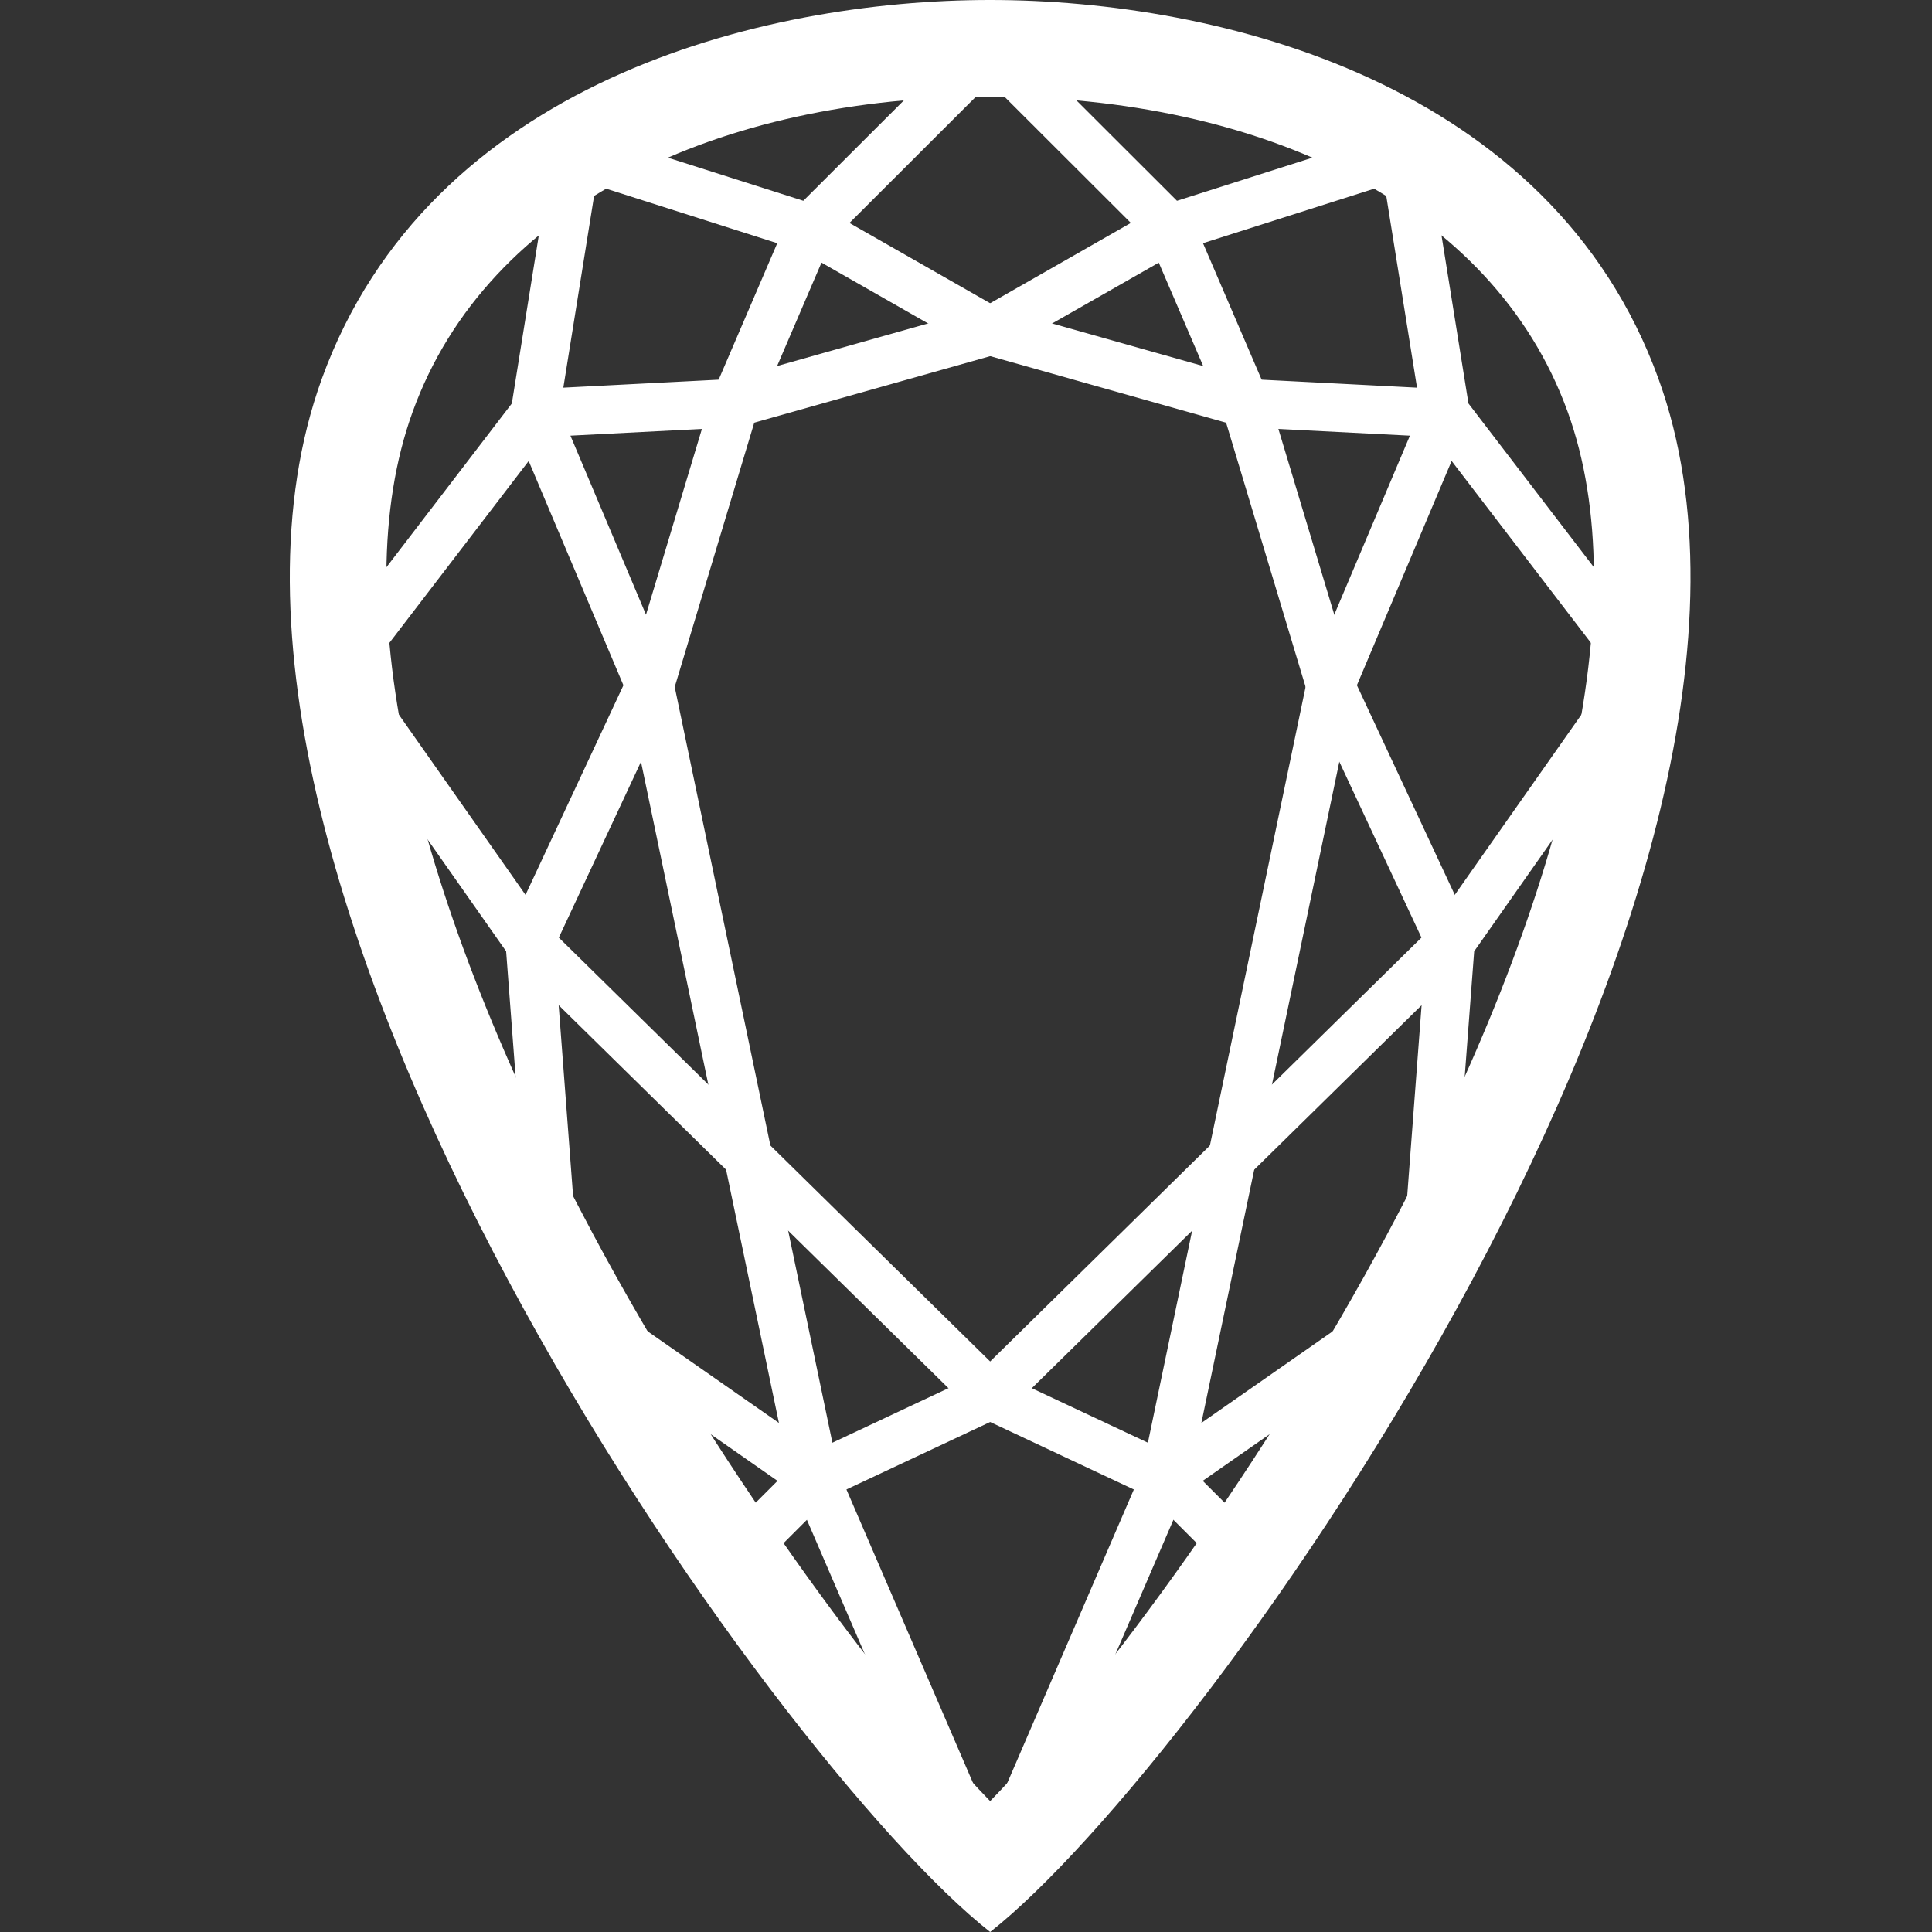
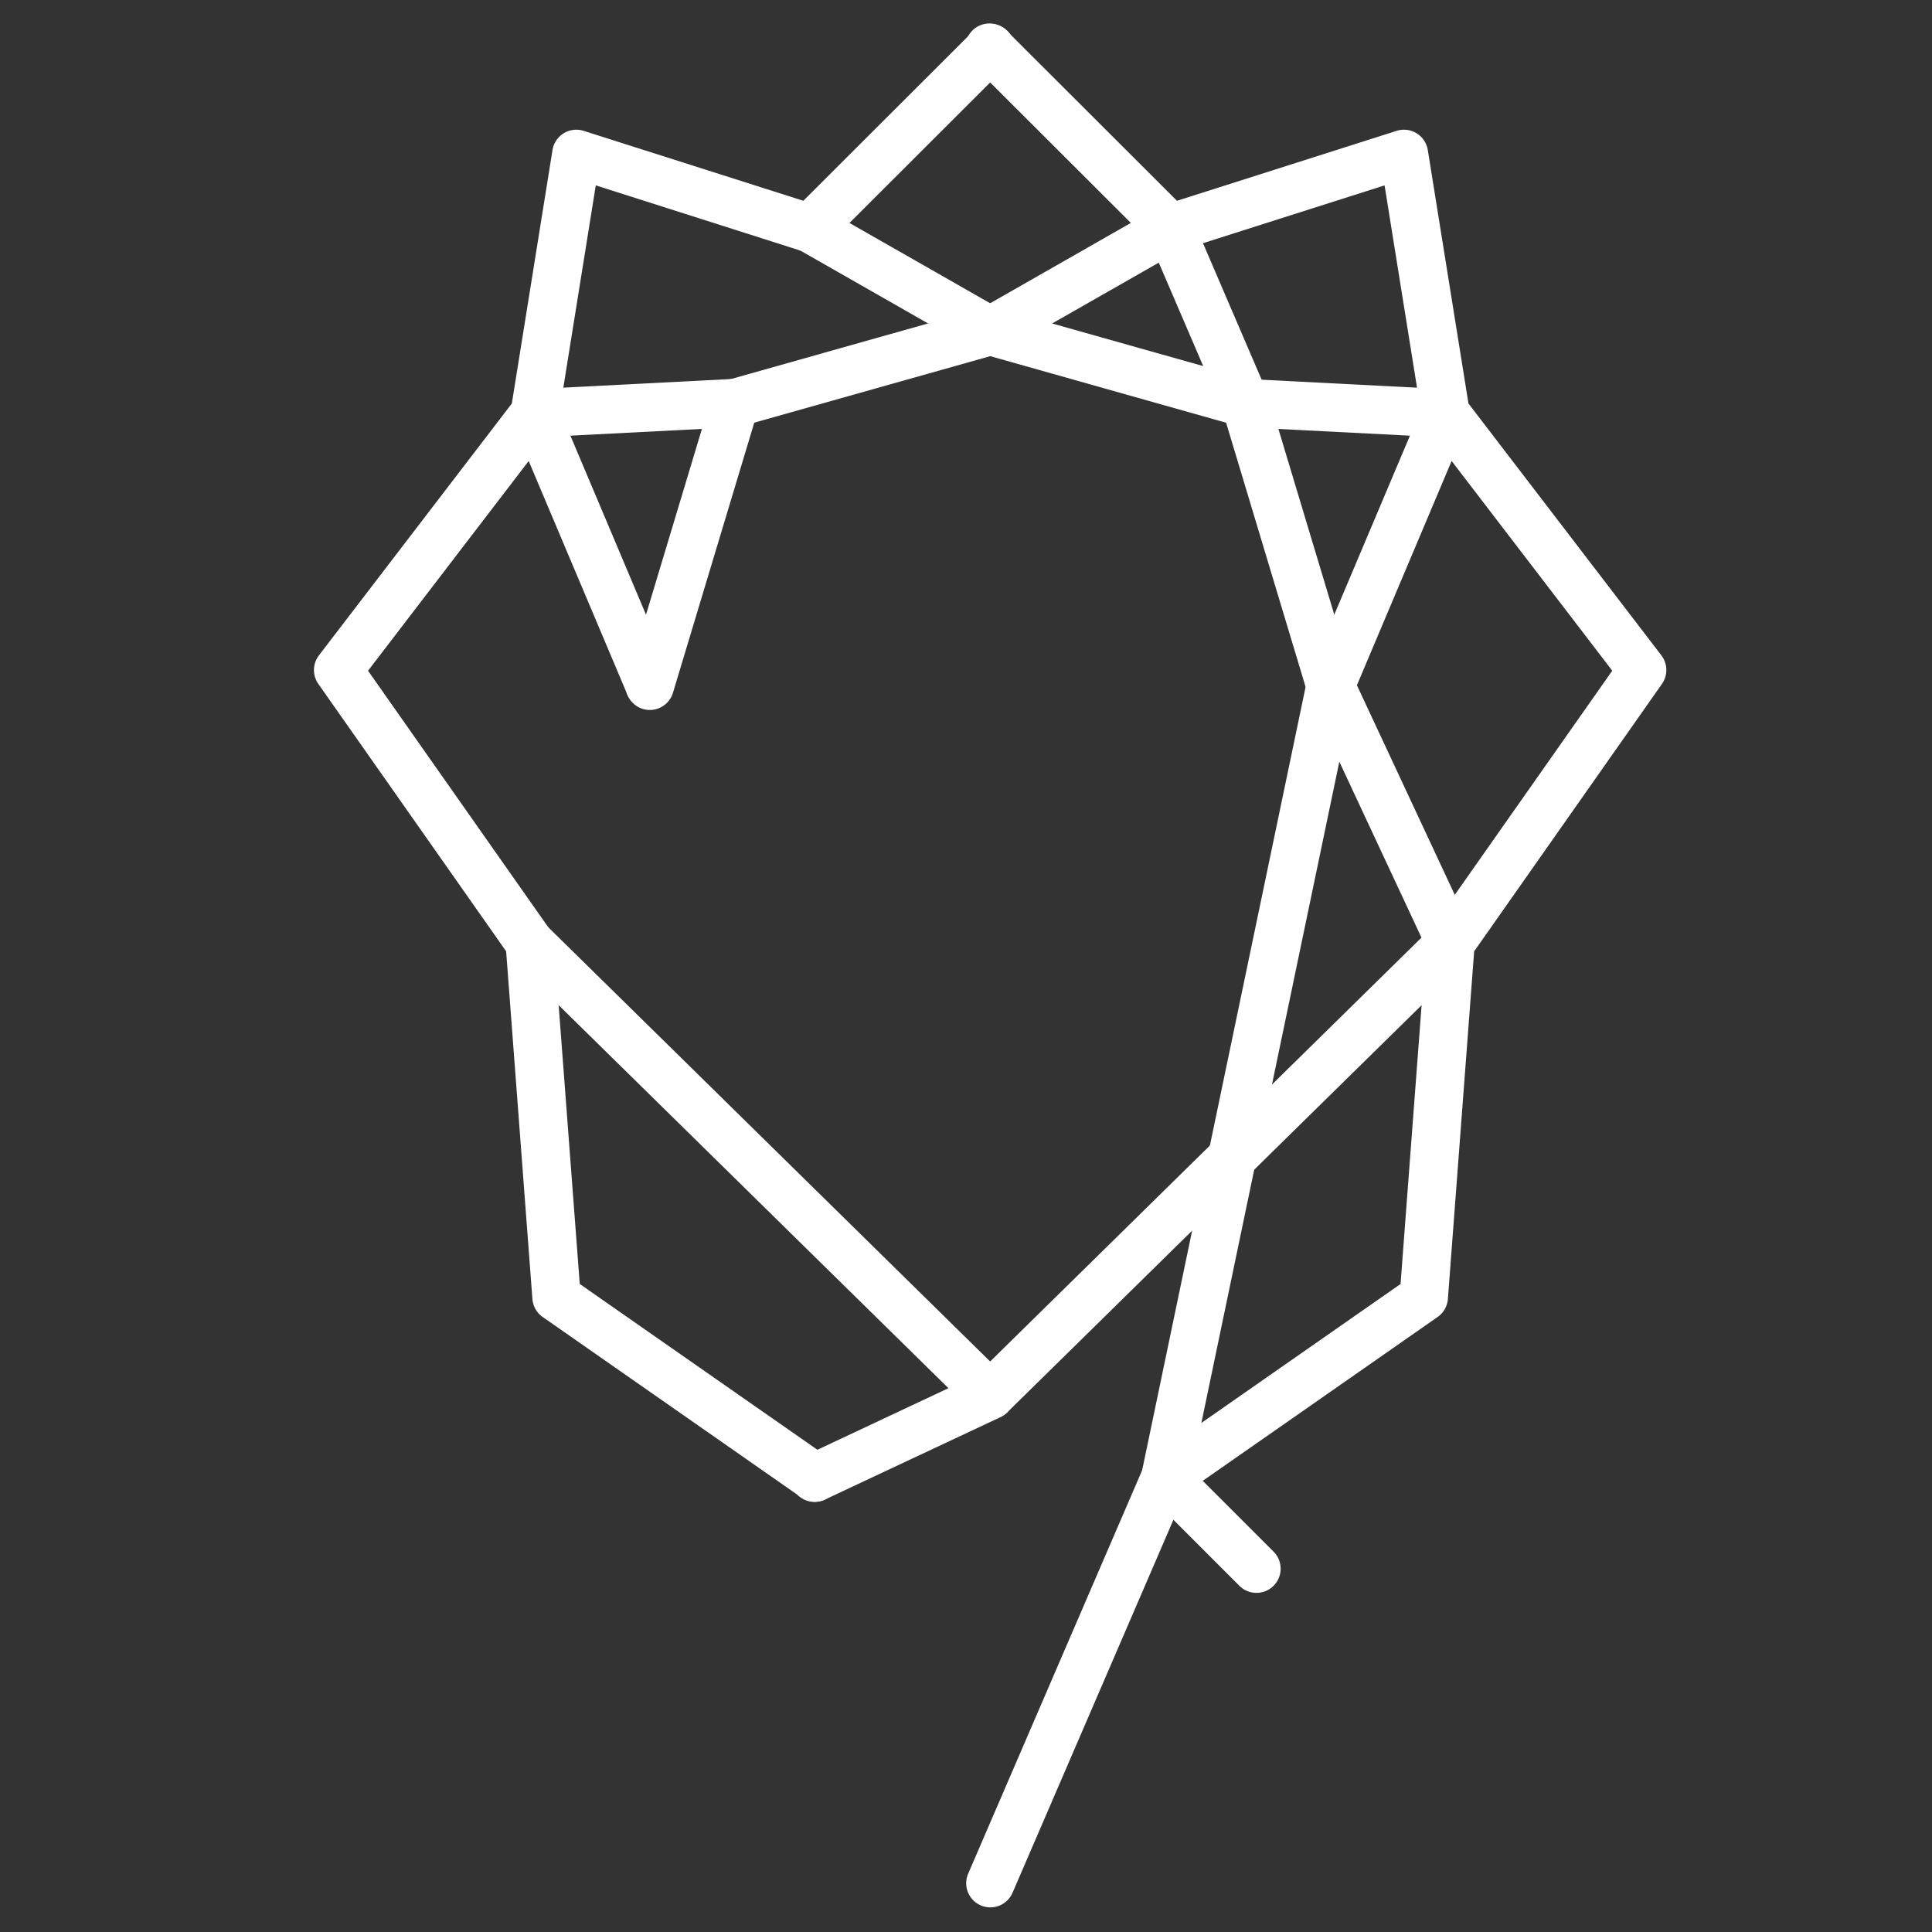
<svg xmlns="http://www.w3.org/2000/svg" width="40" height="40" viewBox="0 0 40 40">
  <rect x="0" y="0" width="40" height="40" fill="#333333" stroke="none" />
  <g fill="white" fill-rule="evenodd">
-     <path fill-rule="nonzero" d="M28.72 25.554c3.702-6.926 5.175-13.059 3.736-17.03C30.9 4.229 26.078 2 20.5 2 14.922 2 10.1 4.228 8.544 8.525c-1.44 3.97.034 10.103 3.736 17.029 2.473 4.627 5.85 9.297 8.22 11.736 2.37-2.439 5.747-7.109 8.22-11.736zM20.5 40C16.072 36.527 2.916 18.183 6.663 7.843 8.883 1.721 15.74 0 20.5 0s11.618 1.72 13.837 7.843C38.084 18.183 24.927 36.527 20.5 40z" />
-     <path d="M13.944 14.097a.5.5 0 1 0-.98.204l3.42 16.392.03.096 3.627 8.409a.5.5 0 0 0 .918-.396l-3.606-8.362-3.41-16.343z" />
-     <path d="M15.34 32.832l1.887-1.887a.5.5 0 0 0-.707-.707l-1.888 1.887a.5.5 0 0 0 .708.707zM24.339 30.139l-3.626-1.703a.5.5 0 0 0-.426.905l3.627 1.703a.5.5 0 0 0 .425-.905zM11.42 19.733l2.487-5.323a.5.5 0 1 0-.906-.423l-2.486 5.323a.5.5 0 1 0 .906.423z" />
    <path d="M10.617 19.878l9.533 9.367a.5.5 0 0 0 .7-.713l-9.532-9.367a.5.5 0 0 0-.7.713z" />
    <path d="M17.086 31.044l3.627-1.703a.5.5 0 0 0-.426-.905l-3.626 1.703a.5.5 0 1 0 .425.905zM15.241 8.844a.5.5 0 1 0-.05-.999l-4.146.213a.5.5 0 0 0-.434.694l2.383 5.641a.5.5 0 0 0 .92-.389L11.81 9.02l3.432-.176z" />
-     <path d="M16.31 4.528l-1.554 3.62a.5.5 0 1 0 .92.394l1.553-3.62a.5.5 0 1 0-.918-.394z" />
    <path d="M13.933 14.343l1.762-5.854a.5.5 0 1 0-.958-.288l-1.762 5.854a.5.5 0 0 0 .958.288z" />
    <path d="M16.632 4.157l-4.548-1.448a.5.5 0 0 0-.645.397l-.842 5.248-3.994 5.215a.5.5 0 0 0-.012.591l3.888 5.536.544 7.199a.5.5 0 0 0 .213.372l5.351 3.734a.5.5 0 0 0 .573-.82l-5.157-3.598-.537-7.1a.5.5 0 0 0-.09-.25L7.62 13.887l3.848-5.024a.5.5 0 0 0 .097-.225l.77-4.8 4.283 1.365a.5.5 0 0 0 .505-.123l3.73-3.725a.5.5 0 1 0-.706-.708l-3.515 3.51z" />
    <path d="M16.522 5.16l3.73 2.128a.5.5 0 1 0 .496-.868l-3.73-2.129a.5.5 0 1 0-.496.869z" />
    <path d="M15.351 8.826l5.285-1.49a.5.5 0 1 0-.272-.963l-5.284 1.49a.5.5 0 0 0 .271.963z" />
    <path d="M29.435 8.637a.5.5 0 0 0 .097.225l3.848 5.024-3.757 5.348a.5.5 0 0 0-.09.25l-.536 7.1-5.157 3.597a.5.5 0 0 0 .572.82l5.352-3.734a.5.5 0 0 0 .213-.372l.544-7.199 3.888-5.536a.5.5 0 0 0-.012-.591l-3.994-5.215-.842-5.248a.5.5 0 0 0-.645-.397l-4.548 1.448-3.515-3.51a.5.5 0 1 0-.706.707l3.73 3.725a.5.5 0 0 0 .505.123l4.284-1.364.77 4.799z" />
    <path d="M26.368 32.125l-1.888-1.887a.5.5 0 0 0-.707.707l1.887 1.887a.5.5 0 1 0 .708-.707zM23.667 30.393l-.03.096.01-.05zM27.085 14.004a.5.5 0 0 0 .921.39l2.383-5.642a.5.5 0 0 0-.434-.694l-4.145-.213a.5.5 0 0 0-.051 1l3.432.175-2.106 4.984z" />
    <path d="M23.77 4.923l1.555 3.62a.5.5 0 1 0 .919-.395l-1.555-3.62a.5.5 0 0 0-.918.395z" />
    <path d="M28.025 14.055L26.263 8.2a.5.5 0 1 0-.957.288l1.761 5.854a.5.5 0 1 0 .958-.288zM23.982 4.291l-3.73 2.129a.5.5 0 1 0 .496.868l3.73-2.128a.5.5 0 0 0-.496-.869z" />
    <path d="M25.92 7.864l-5.284-1.491a.5.5 0 0 0-.272.962l5.285 1.491a.5.5 0 0 0 .271-.962zM29.682 19.165l-9.532 9.367a.5.5 0 0 0 .7.713l9.533-9.367a.5.5 0 0 0-.701-.713z" />
    <path d="M27.056 14.097a.5.5 0 0 1 .98.204l-3.42 16.392-.03.096-3.627 8.409a.5.5 0 0 1-.918-.396l3.606-8.362 3.41-16.343z" />
    <path d="M30.485 19.31L28 13.987a.5.5 0 1 0-.906.423l2.486 5.323a.5.5 0 0 0 .906-.423z" />
  </g>
</svg>